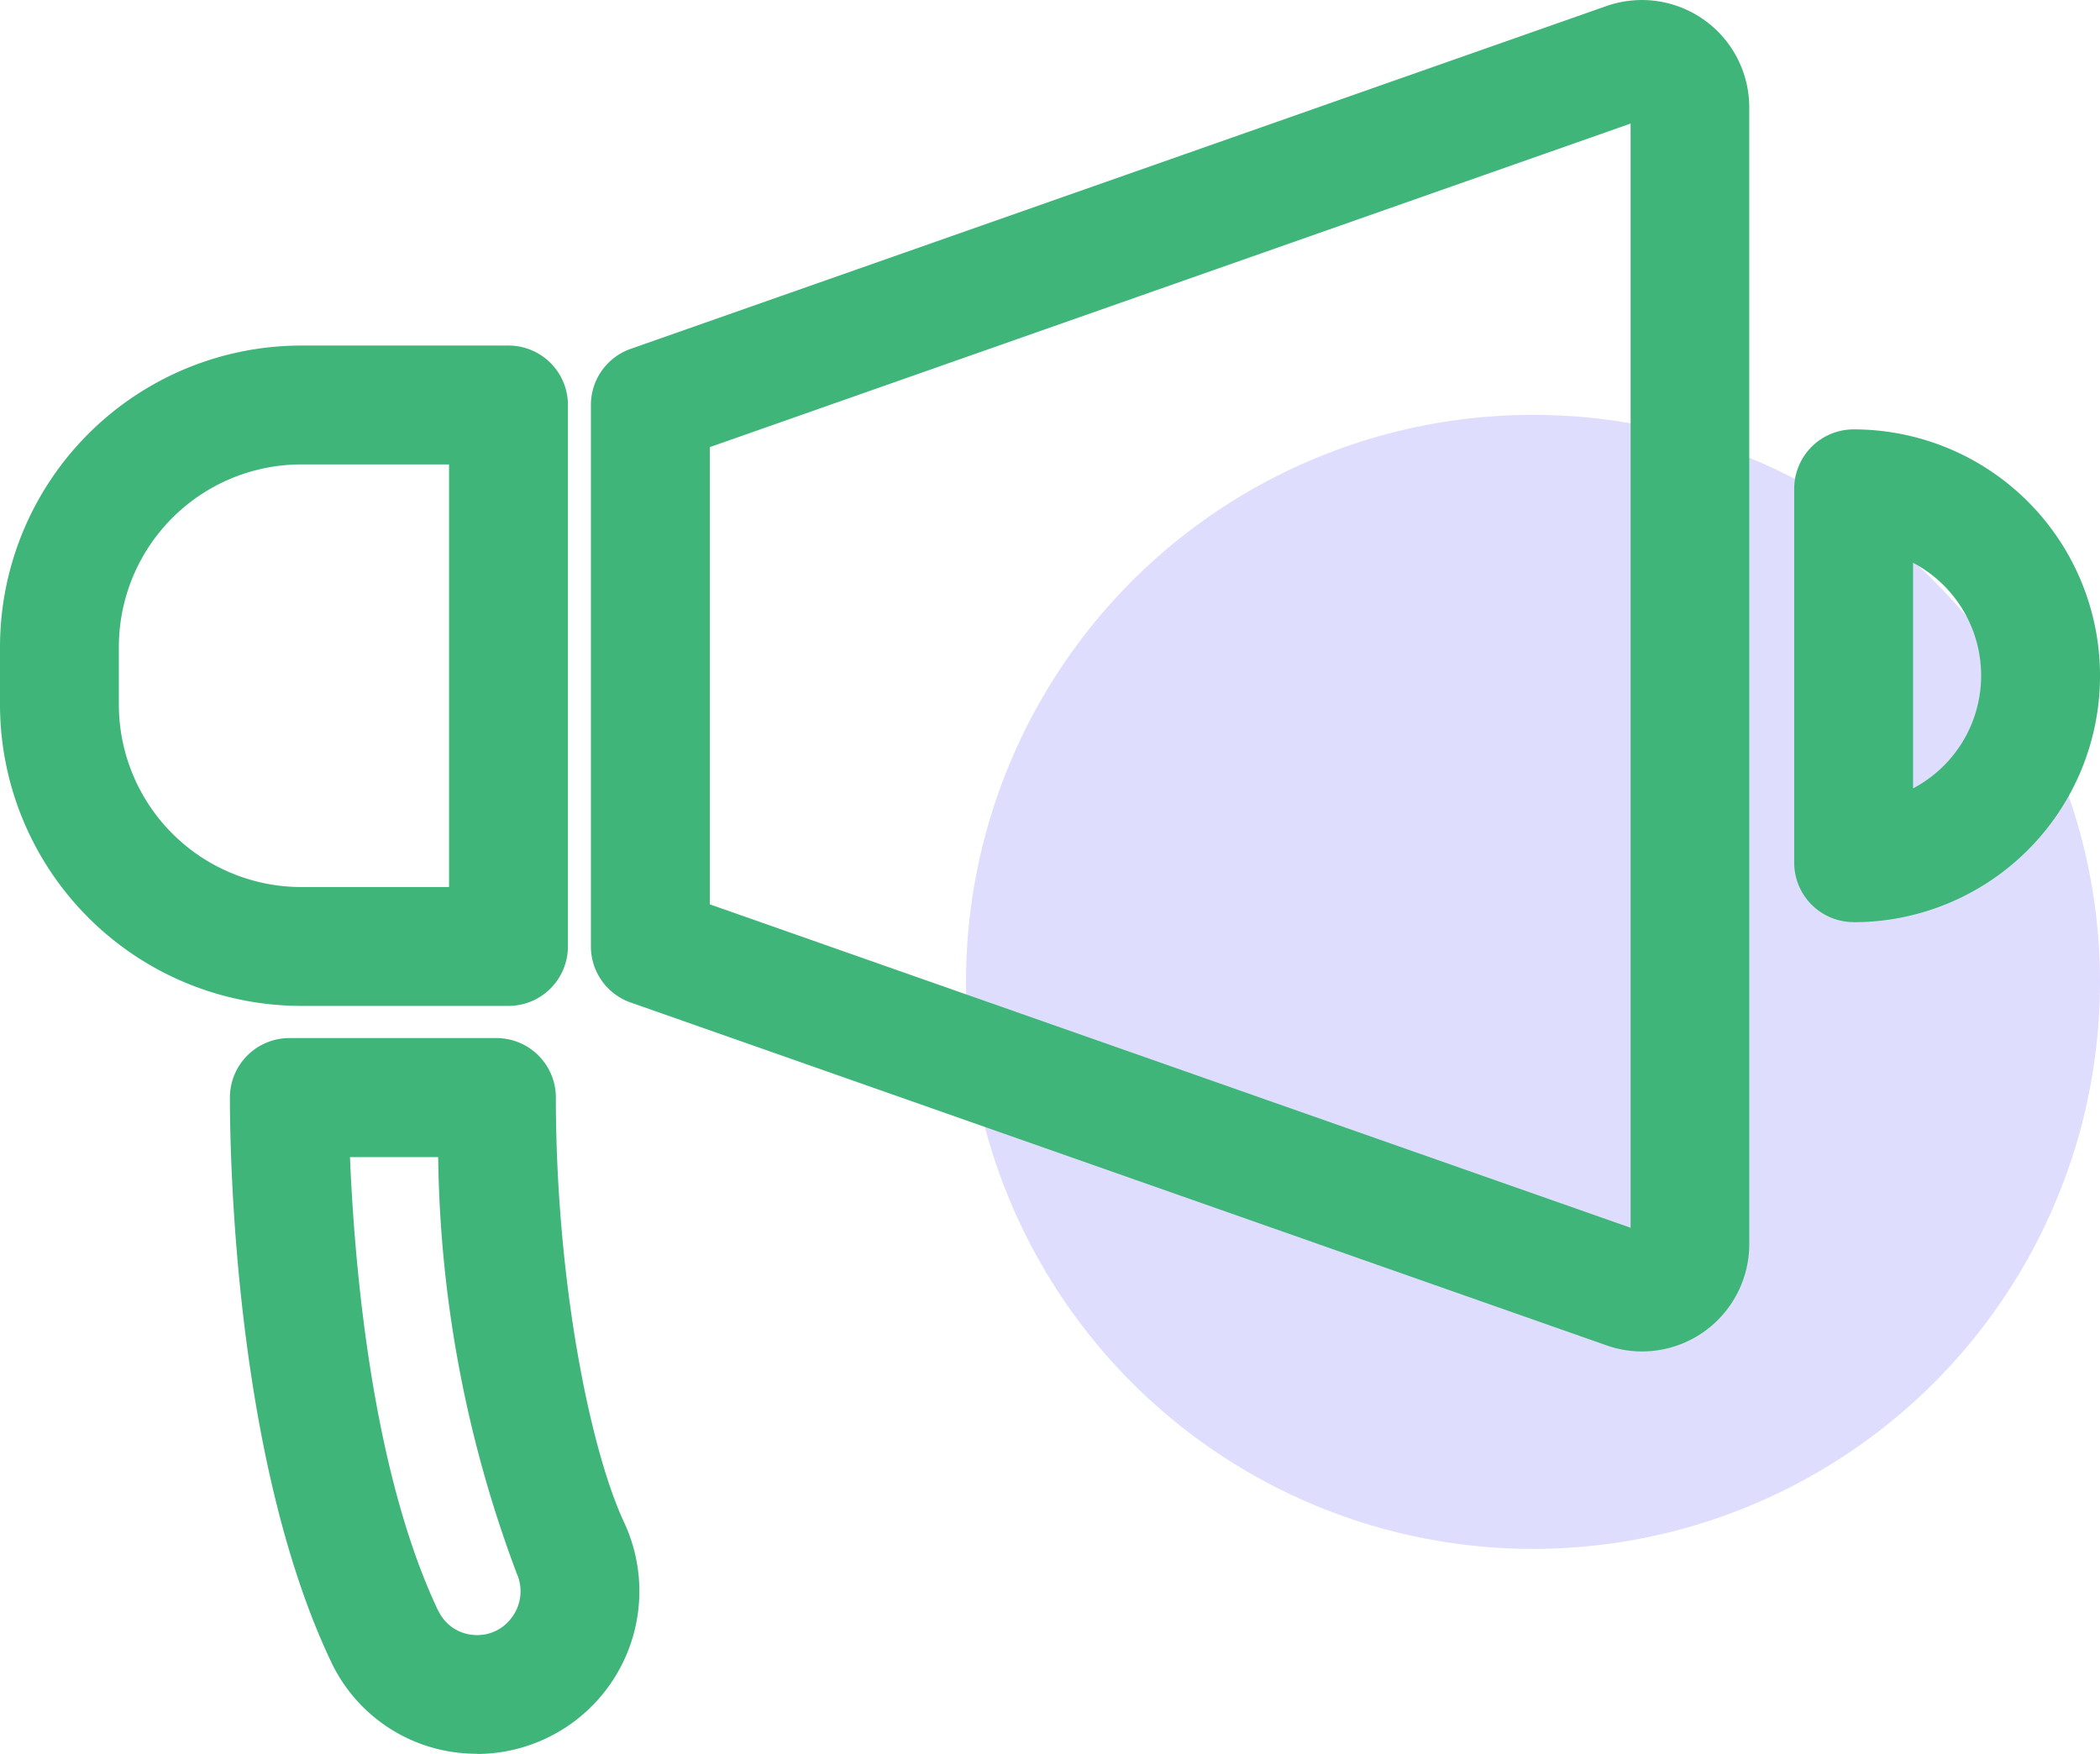
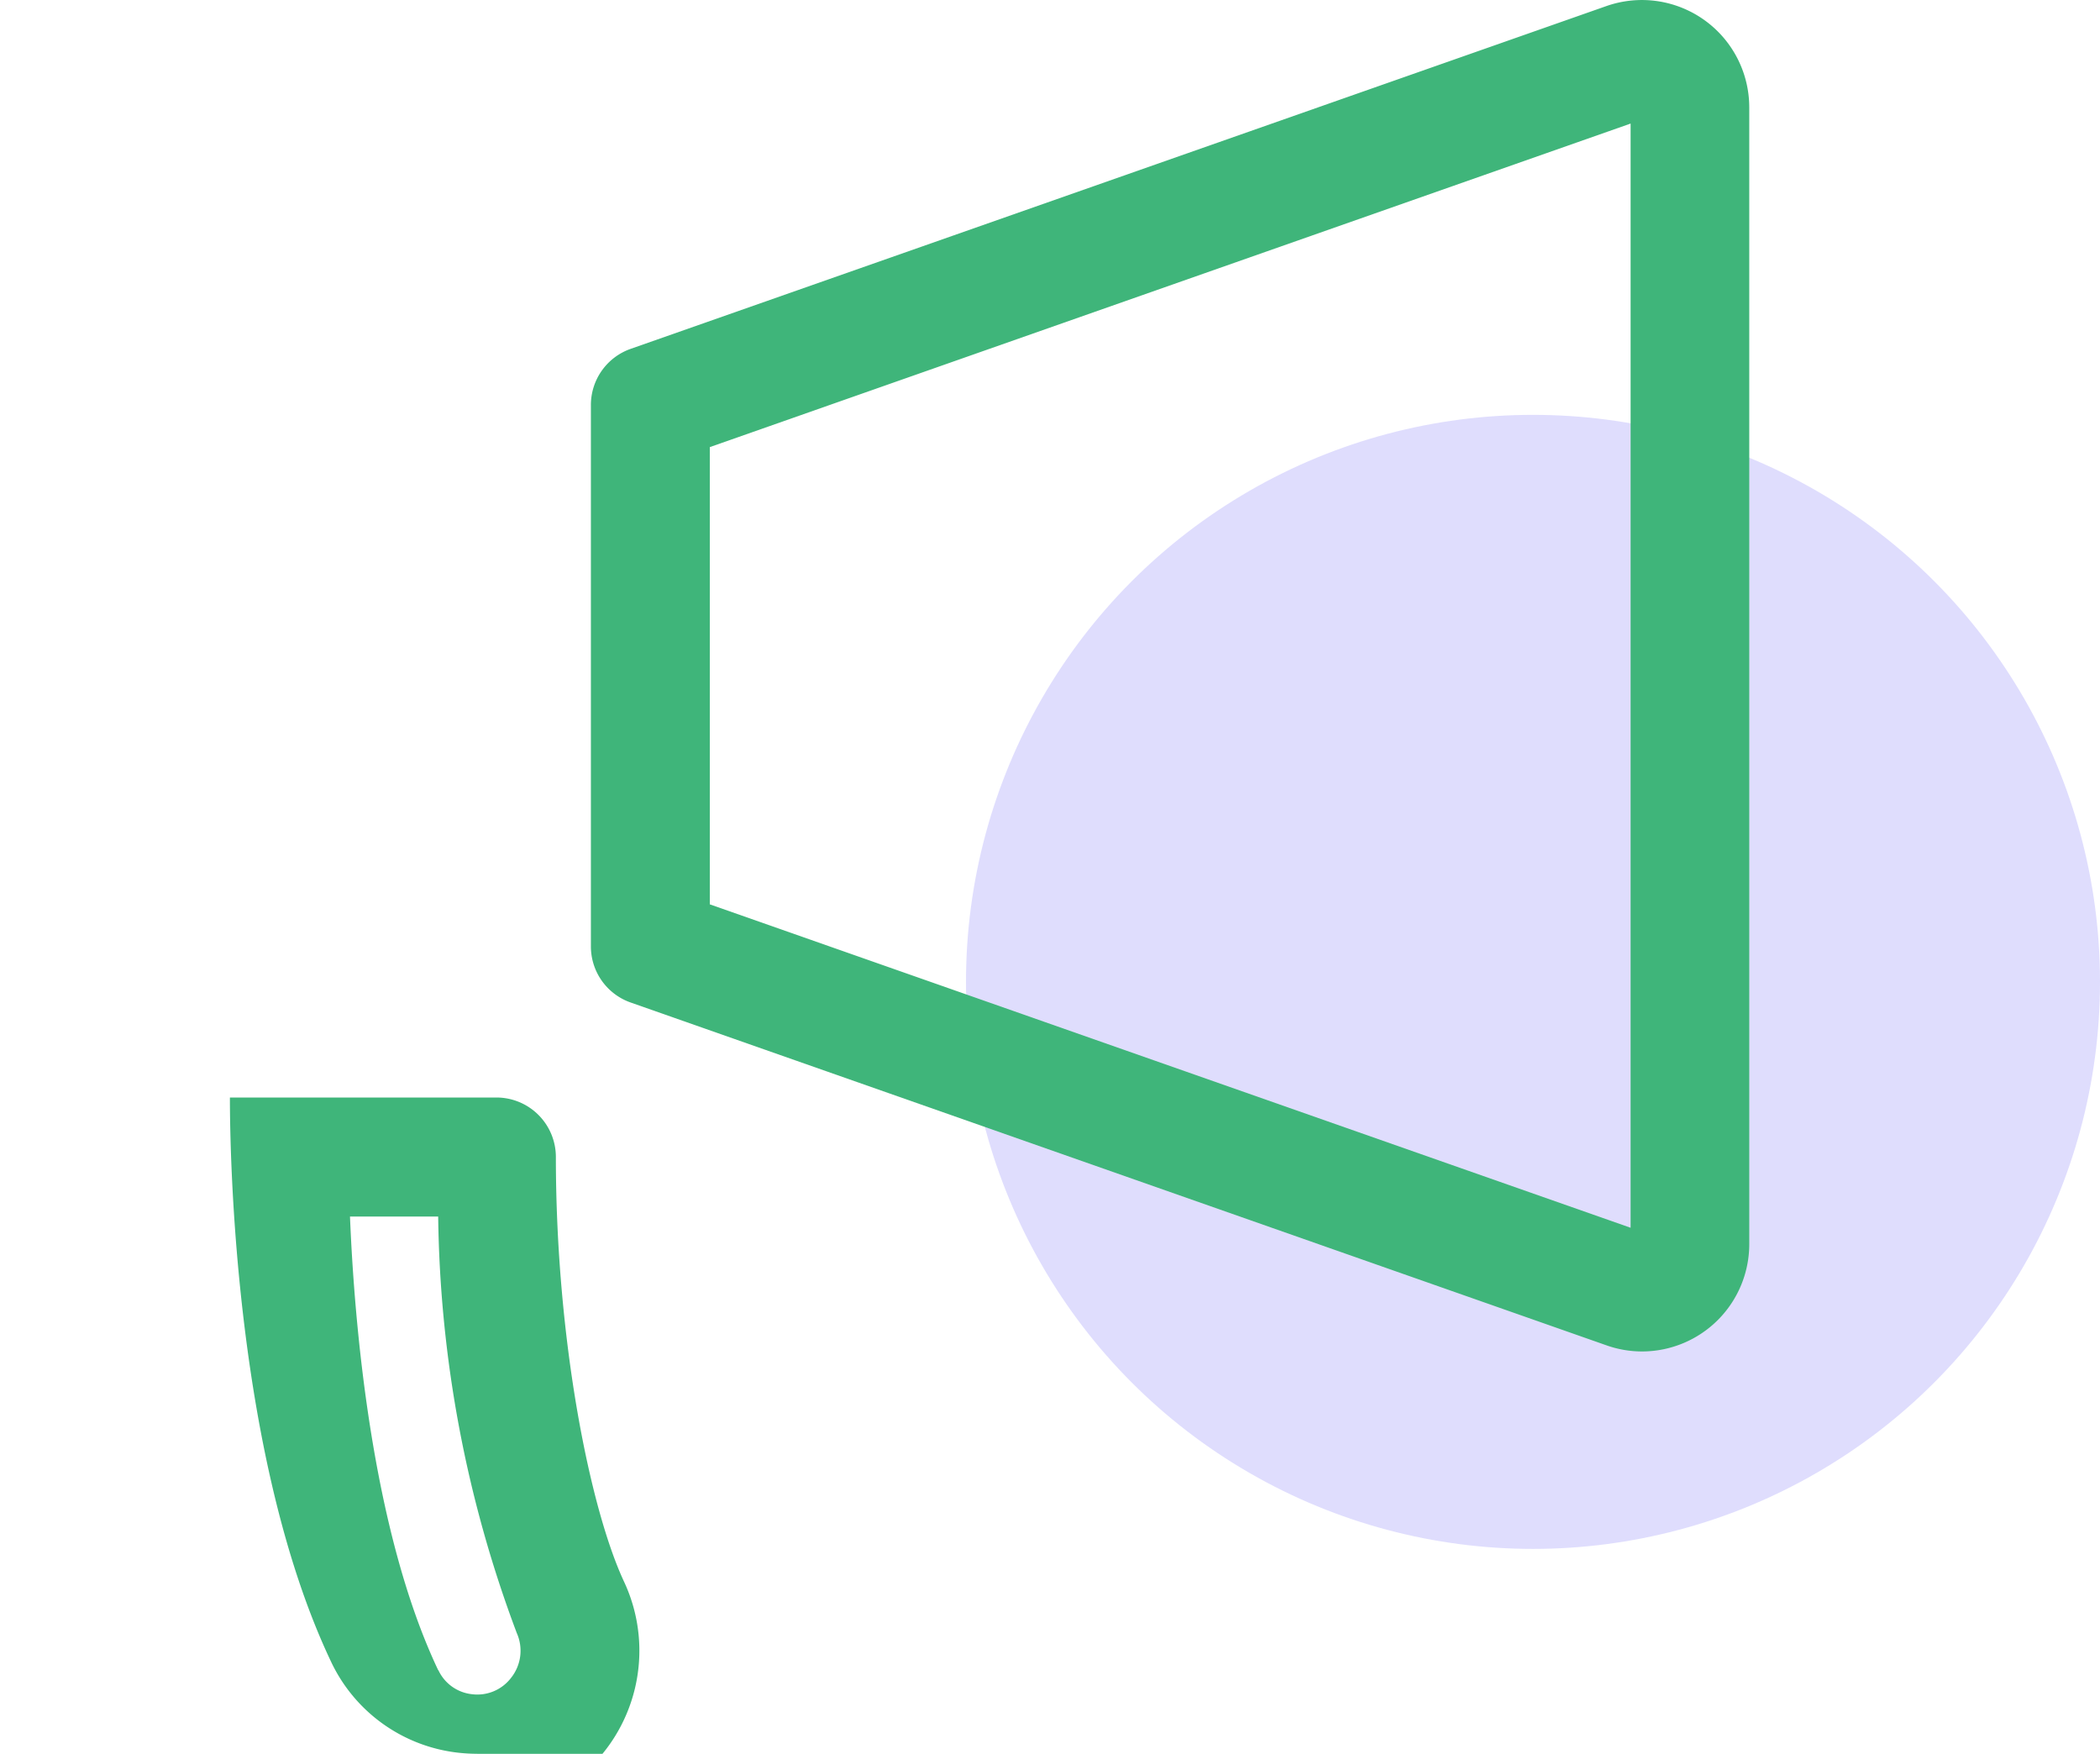
<svg xmlns="http://www.w3.org/2000/svg" width="50" height="41.756" viewBox="0 0 50 41.756">
  <g id="グループ_2049" data-name="グループ 2049" transform="translate(-929 -217.123)">
    <circle id="楕円形_61" data-name="楕円形 61" cx="13.5" cy="13.5" r="13.5" transform="translate(952 227)" fill="#dfddfd" />
    <g id="グループ_2004" data-name="グループ 2004" transform="translate(0 100)">
-       <path id="パス_246" data-name="パス 246" d="M12.107,23.95H7.171A7.179,7.179,0,0,1,0,16.779V15.4A7.179,7.179,0,0,1,7.171,8.228h4.936a1.415,1.415,0,0,1,1.415,1.415V22.535a1.416,1.416,0,0,1-1.415,1.415M7.171,11.058A4.347,4.347,0,0,0,2.83,15.4v1.38A4.347,4.347,0,0,0,7.171,21.12h3.521V11.058Z" transform="translate(929 117.122)" fill="#3fb57a" />
      <path id="パス_247" data-name="パス 247" d="M39.1,32.177a2.541,2.541,0,0,1-.846-.144L15.015,23.869a1.414,1.414,0,0,1-.946-1.334V9.643a1.416,1.416,0,0,1,.946-1.336L38.249.145a2.556,2.556,0,0,1,3.4,2.411V29.621A2.555,2.555,0,0,1,39.1,32.177m.091-2.814h0ZM16.9,21.532l21.924,7.7V2.943L16.9,10.646Z" transform="translate(929 117.122)" fill="#3fb57a" />
-       <path id="パス_248" data-name="パス 248" d="M11.365,41.756a4.159,4.159,0,0,1-.43-.023A3.818,3.818,0,0,1,7.88,39.559C5.59,34.73,5.474,27.526,5.474,26.131a1.416,1.416,0,0,1,1.415-1.415H11.82a1.416,1.416,0,0,1,1.415,1.415c0,4.374.82,8.406,1.631,10.129a3.875,3.875,0,0,1-3.5,5.5m-.928-3.409a1,1,0,0,0,.806.572,1.008,1.008,0,0,0,.924-.39,1.035,1.035,0,0,0,.137-1.065,29.121,29.121,0,0,1-1.872-9.918h-2.1c.1,2.457.5,7.427,2.1,10.8" transform="translate(929 117.122)" fill="#3fb57a" />
-       <path id="パス_249" data-name="パス 249" d="M44.134,21.955a1.416,1.416,0,0,1-1.415-1.415v-8.9a1.416,1.416,0,0,1,1.415-1.416,5.866,5.866,0,0,1,0,11.733M45.549,13.4v5.371a3.035,3.035,0,0,0,0-5.371" transform="translate(929 117.122)" fill="#3fb57a" />
+       <path id="パス_248" data-name="パス 248" d="M11.365,41.756a4.159,4.159,0,0,1-.43-.023A3.818,3.818,0,0,1,7.88,39.559C5.59,34.73,5.474,27.526,5.474,26.131H11.82a1.416,1.416,0,0,1,1.415,1.415c0,4.374.82,8.406,1.631,10.129a3.875,3.875,0,0,1-3.5,5.5m-.928-3.409a1,1,0,0,0,.806.572,1.008,1.008,0,0,0,.924-.39,1.035,1.035,0,0,0,.137-1.065,29.121,29.121,0,0,1-1.872-9.918h-2.1c.1,2.457.5,7.427,2.1,10.8" transform="translate(929 117.122)" fill="#3fb57a" />
    </g>
  </g>
</svg>